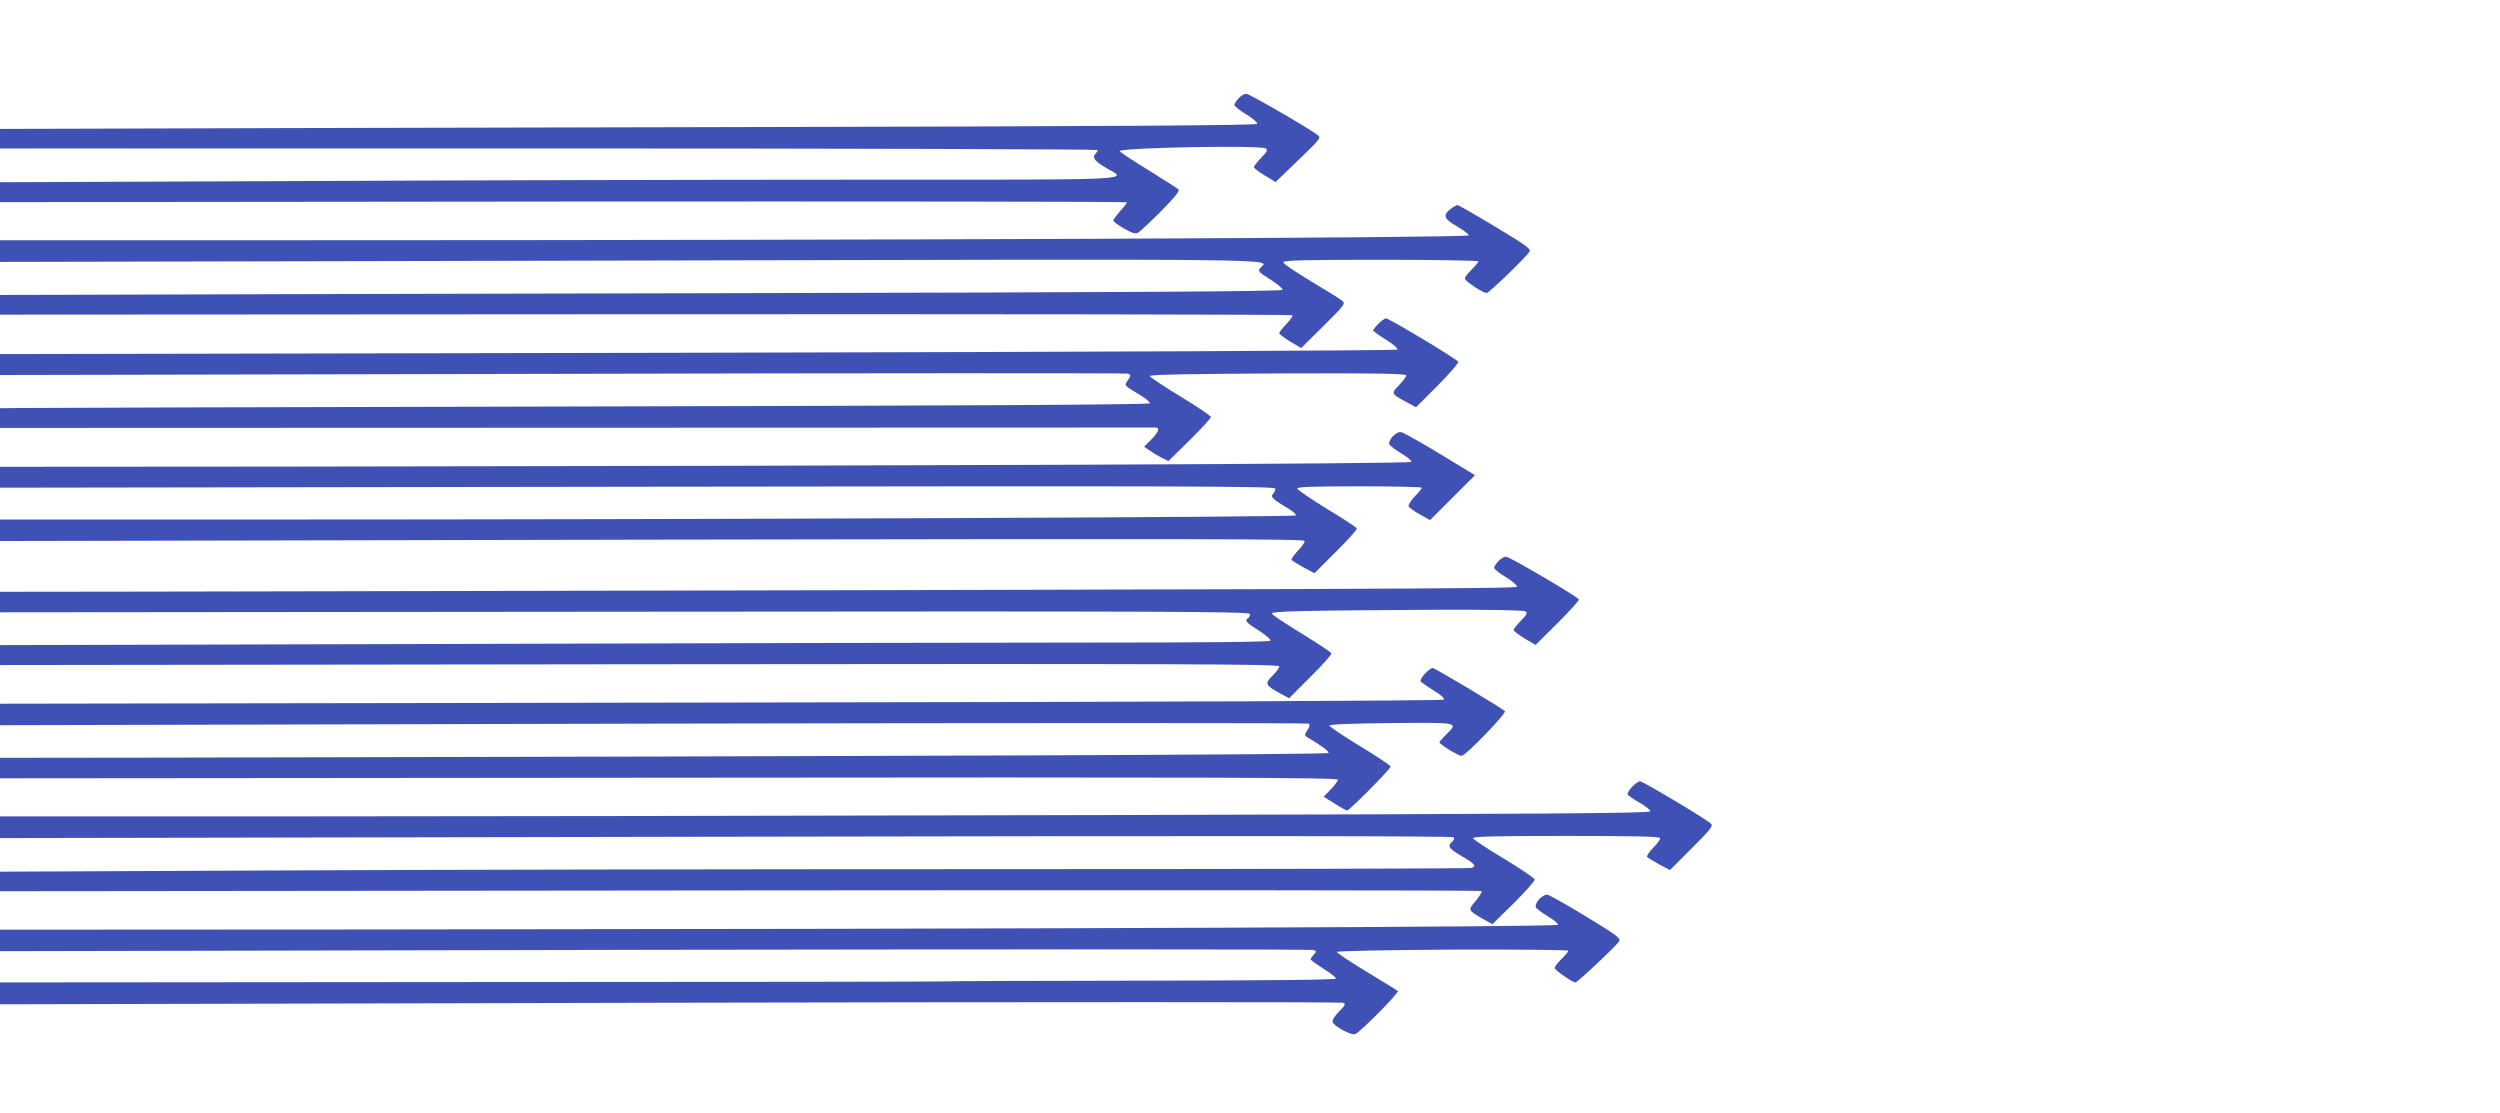
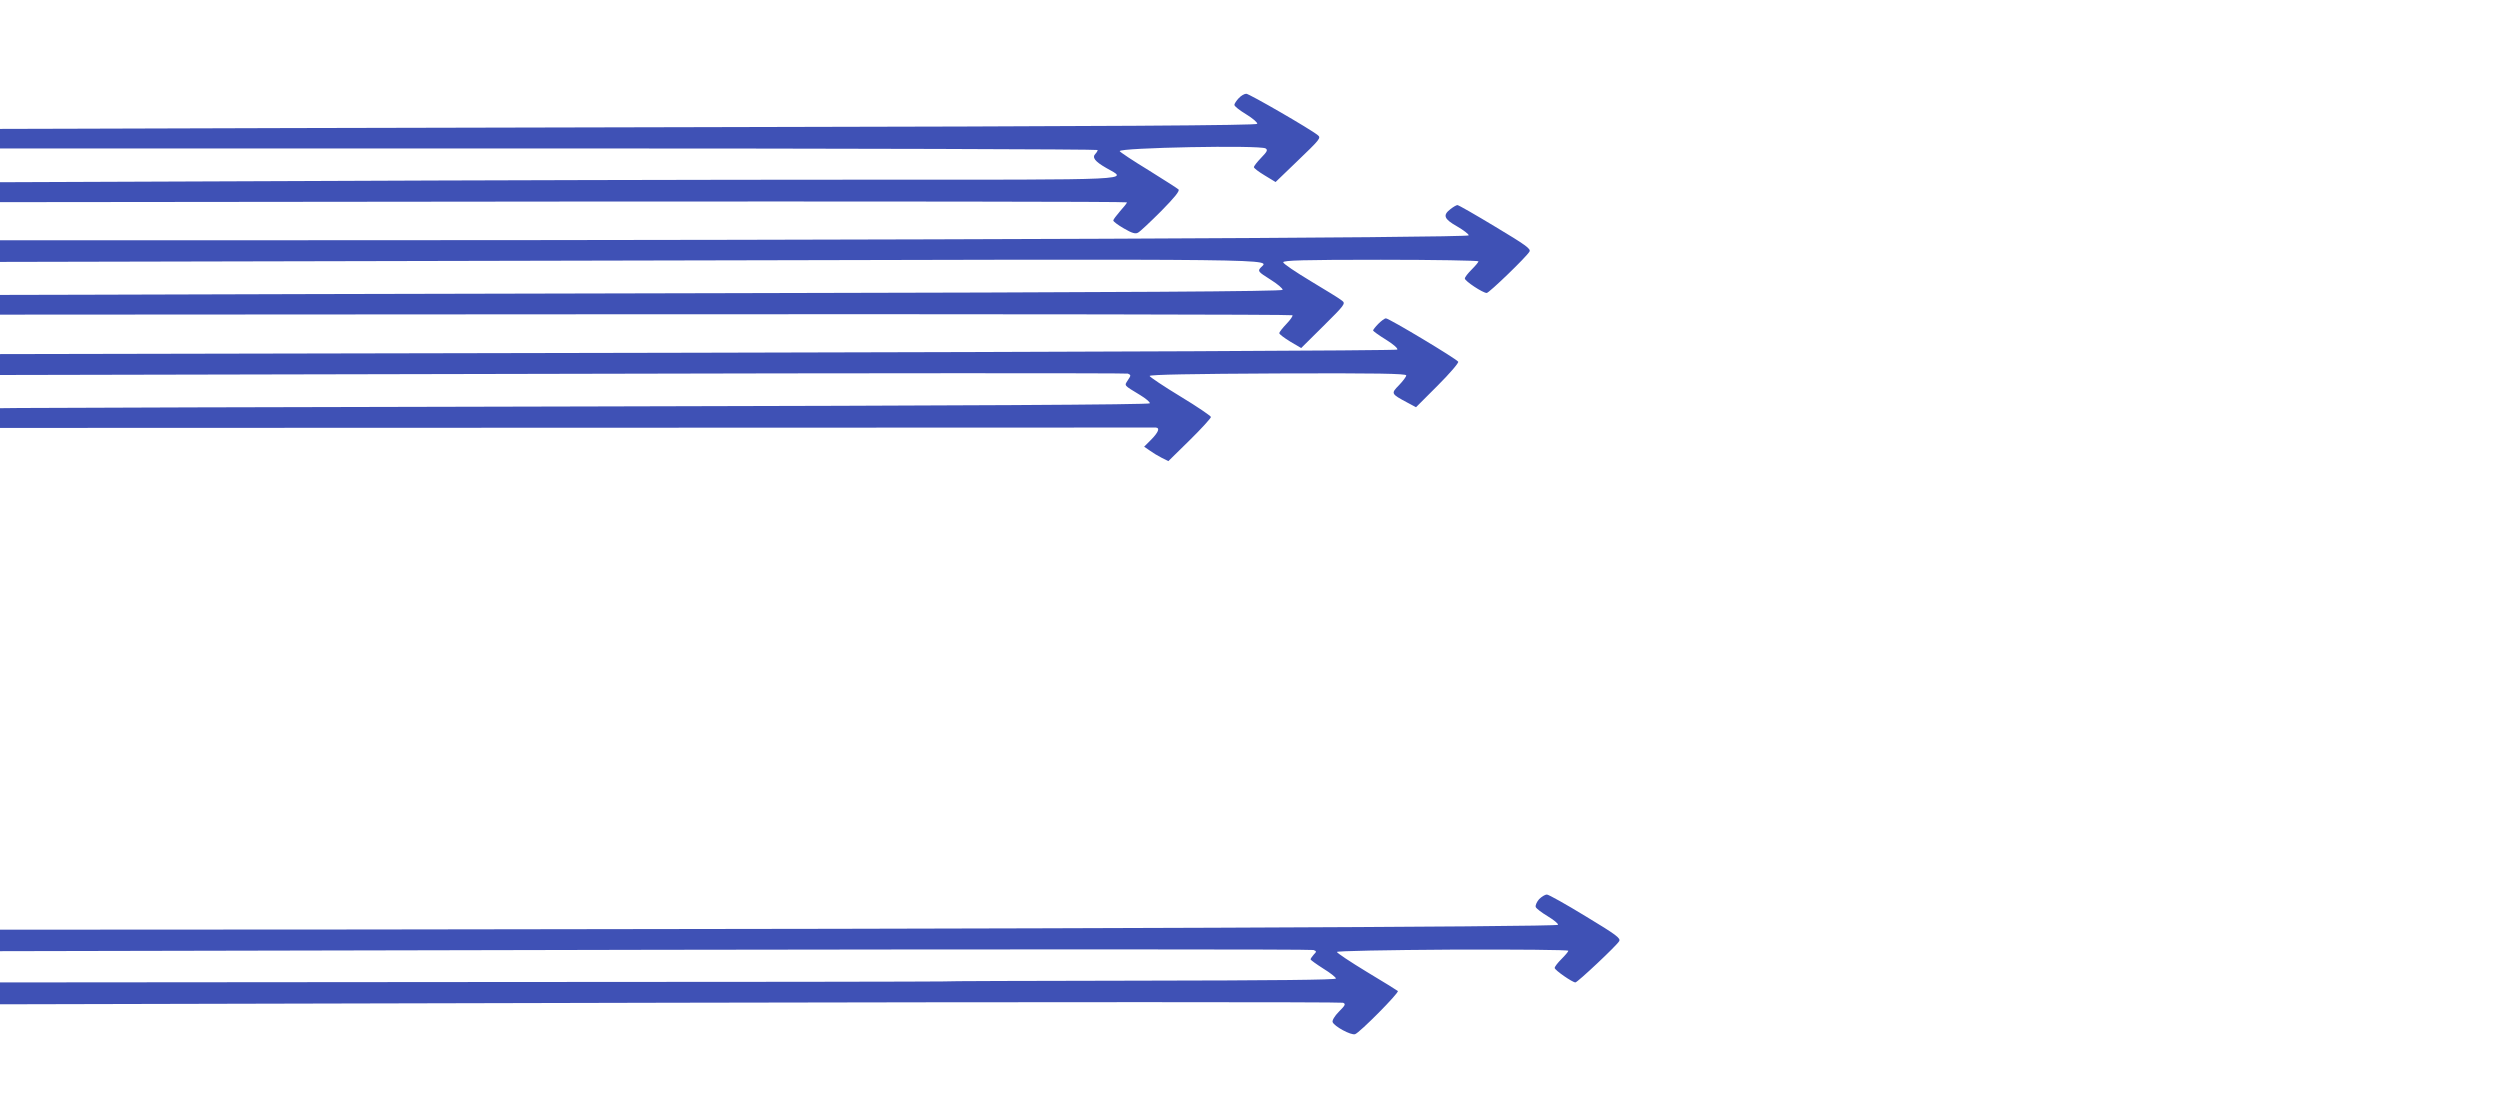
<svg xmlns="http://www.w3.org/2000/svg" version="1.0" width="1280pt" height="570pt" viewBox="0 0 1280 570" preserveAspectRatio="xMidYMid meet">
  <g transform="translate(0,570) scale(0.1,-0.1)" fill="#3f51b5" stroke="none">
    <path d="M6342 5197 c-12 -13 -22 -28 -22 -34 0 -7 27 -28 60 -48 34 -21 59 -42 57 -49 -3 -8 -720 -13 -2843 -17 -1561 -3 -3009 -7 -3216 -8 l-378 -1 0 -50 0 -50 2810 0 c1546 0 2810 -4 2810 -8 0 -4 -5 -13 -11 -19 -19 -19 -4 -39 55 -73 112 -64 191 -60 -1272 -60 -731 0 -2018 -3 -2860 -7 l-1532 -6 0 -51 0 -51 2885 3 c1587 1 2885 0 2885 -4 0 -4 -16 -24 -35 -45 -19 -22 -35 -43 -35 -48 0 -5 25 -24 55 -41 41 -24 59 -29 72 -21 10 5 63 55 118 110 71 72 96 104 89 111 -6 6 -76 50 -154 99 -79 48 -145 92 -147 97 -6 18 719 32 747 14 12 -8 8 -16 -23 -48 -20 -21 -37 -42 -37 -48 0 -5 25 -24 55 -42 l56 -34 107 103 c121 116 127 123 109 137 -36 30 -351 212 -366 212 -10 0 -27 -10 -39 -23z" />
    <path d="M7426 4629 c-40 -31 -33 -50 34 -88 33 -19 60 -40 60 -46 0 -13 -2974 -25 -5952 -25 l-1568 0 0 -56 0 -55 3235 7 c3442 8 3261 10 3219 -37 -15 -17 -12 -21 50 -60 37 -23 65 -47 63 -53 -3 -8 -771 -13 -2848 -17 -1564 -3 -3041 -7 -3281 -8 l-438 -1 0 -51 0 -50 3305 2 c1818 1 3309 -1 3312 -5 4 -3 -10 -23 -30 -44 -20 -21 -37 -42 -37 -48 0 -5 25 -24 56 -43 l56 -33 114 113 c109 108 114 115 96 129 -10 9 -83 54 -160 100 -78 47 -142 90 -142 97 0 10 102 13 500 13 275 0 500 -4 500 -8 0 -4 -16 -23 -35 -42 -19 -19 -35 -39 -35 -46 0 -13 92 -74 112 -74 12 0 205 186 219 212 8 14 -20 34 -175 127 -101 61 -188 111 -194 111 -5 0 -21 -9 -36 -21z" />
    <path d="M7057 4042 c-15 -15 -27 -31 -27 -34 0 -3 30 -25 66 -47 39 -24 63 -46 58 -51 -5 -5 -1596 -12 -3581 -16 l-3573 -7 0 -54 0 -53 2878 6 c1584 4 2887 4 2897 1 16 -7 16 -9 0 -33 -19 -30 -24 -24 63 -77 28 -17 51 -36 49 -42 -3 -7 -940 -12 -2848 -16 -1564 -3 -2888 -7 -2941 -8 l-98 -1 0 -51 0 -50 2953 1 c1623 1 2958 1 2965 1 22 -2 13 -24 -24 -62 l-36 -36 29 -20 c15 -11 43 -28 61 -37 l34 -17 109 107 c60 59 109 113 109 119 0 5 -70 53 -156 105 -86 52 -157 100 -158 105 -1 7 225 11 657 13 510 2 657 -1 657 -10 0 -7 -17 -29 -37 -50 -42 -43 -42 -44 44 -90 l43 -23 111 111 c62 62 109 117 105 122 -9 15 -354 222 -370 222 -7 0 -24 -13 -39 -28z" />
-     <path d="M7131 3466 c-13 -14 -21 -32 -18 -40 3 -8 31 -29 61 -47 31 -19 55 -38 53 -44 -4 -10 -2516 -20 -5779 -24 l-1448 -1 0 -53 0 -54 3265 5 c2835 4 3265 3 3265 -10 0 -8 -6 -20 -12 -27 -15 -14 -1 -28 77 -74 26 -16 44 -32 39 -36 -10 -9 -3083 -21 -5296 -21 l-1338 0 0 -55 0 -55 3340 7 c2829 5 3340 4 3340 -7 0 -8 -16 -31 -36 -51 -20 -21 -34 -41 -31 -46 3 -4 30 -21 61 -38 l56 -30 110 110 c60 60 109 114 107 119 -2 6 -70 51 -152 100 -82 50 -150 97 -153 104 -3 9 65 12 317 12 177 0 321 -3 321 -7 0 -4 -16 -24 -36 -44 -20 -21 -34 -44 -32 -51 3 -7 29 -26 58 -42 l52 -29 115 115 115 115 -178 108 c-99 60 -188 110 -199 112 -12 3 -29 -5 -44 -21z" />
-     <path d="M7672 2827 c-12 -13 -22 -28 -22 -34 0 -7 27 -28 60 -48 34 -21 59 -42 57 -49 -3 -10 -626 -13 -6974 -25 l-793 -1 0 -52 0 -53 3200 3 c2834 3 3200 1 3200 -12 0 -8 -4 -18 -10 -21 -19 -12 -10 -23 56 -64 36 -23 62 -46 59 -51 -4 -7 -330 -10 -944 -10 -516 0 -1978 -3 -3249 -7 l-2312 -6 0 -51 0 -51 3275 4 c2818 3 3275 1 3275 -11 0 -8 -16 -29 -35 -48 -41 -39 -37 -49 39 -90 l46 -25 110 110 c61 60 109 114 107 120 -2 5 -70 51 -152 101 -82 50 -151 96 -153 102 -4 13 148 16 843 20 266 1 446 -2 455 -8 12 -8 8 -16 -23 -48 -20 -21 -37 -42 -37 -48 0 -5 25 -24 56 -43 l56 -33 114 113 c62 62 111 116 108 120 -10 16 -356 219 -373 219 -10 0 -27 -10 -39 -23z" />
-     <path d="M7296 2251 c-16 -16 -25 -34 -22 -40 4 -5 34 -26 67 -47 38 -23 57 -40 51 -46 -6 -6 -1398 -12 -3701 -15 l-3691 -6 0 -55 0 -55 3344 8 c1839 4 3349 4 3356 0 8 -5 6 -14 -6 -33 -16 -25 -16 -27 0 -37 72 -43 110 -71 108 -80 -2 -9 -1907 -16 -5964 -24 l-838 -1 0 -52 0 -53 3425 3 c2757 3 3425 1 3425 -10 0 -6 -16 -29 -36 -49 l-37 -38 56 -35 c31 -20 60 -36 64 -36 12 0 223 213 223 225 0 6 -71 53 -157 105 -86 52 -156 100 -157 105 -1 6 113 11 317 13 350 3 345 4 282 -58 -19 -19 -35 -37 -35 -41 0 -10 97 -69 113 -69 21 0 232 219 222 229 -19 18 -359 221 -370 221 -6 0 -24 -13 -39 -29z" />
-     <path d="M8356 1671 c-16 -16 -25 -34 -22 -40 4 -5 31 -24 61 -41 30 -17 55 -37 55 -44 0 -10 -554 -14 -2782 -19 -1531 -4 -3432 -7 -4225 -7 l-1443 0 0 -55 0 -56 3718 7 c2591 5 3721 4 3725 -3 4 -6 0 -16 -8 -23 -26 -21 -17 -35 50 -74 67 -39 76 -50 49 -60 -9 -3 -1099 -6 -2423 -6 -1324 0 -3016 -3 -3759 -7 l-1352 -6 0 -50 0 -50 3789 4 c2084 2 3792 1 3796 -3 4 -4 -9 -26 -29 -50 -41 -48 -41 -48 37 -93 l48 -27 110 108 c60 60 108 114 107 121 -2 7 -72 55 -157 106 -85 51 -156 98 -159 105 -3 9 98 12 477 12 369 0 481 -3 481 -12 0 -7 -16 -29 -36 -49 -20 -21 -34 -41 -31 -46 3 -4 30 -21 61 -38 l56 -30 112 112 c98 98 111 115 98 126 -25 24 -349 217 -363 217 -7 0 -26 -13 -41 -29z" />
    <path d="M7880 1096 c-12 -14 -20 -32 -17 -40 3 -8 31 -29 61 -47 31 -19 55 -38 53 -44 -4 -11 -2643 -21 -6129 -24 l-1848 -1 0 -55 0 -55 3353 7 c1845 3 3362 3 3372 -1 16 -6 17 -8 1 -24 -9 -10 -16 -21 -16 -24 0 -3 29 -24 65 -47 36 -22 65 -45 65 -51 0 -7 -318 -10 -1002 -11 -552 -1 -1007 -2 -1013 -4 -5 -1 -1093 -3 -2417 -3 l-2408 -2 0 -56 0 -56 3429 8 c1886 4 3437 4 3447 0 15 -6 13 -12 -21 -46 -22 -22 -35 -45 -32 -53 8 -22 95 -69 115 -62 23 7 227 213 219 221 -3 3 -74 47 -159 98 -84 51 -153 97 -153 102 0 5 255 10 593 12 325 1 592 -1 592 -6 0 -4 -16 -23 -35 -42 -19 -19 -35 -39 -35 -46 0 -11 91 -74 106 -74 11 0 214 191 224 211 9 15 -13 32 -172 128 -100 61 -189 111 -198 111 -9 0 -27 -11 -40 -24z" />
  </g>
</svg>